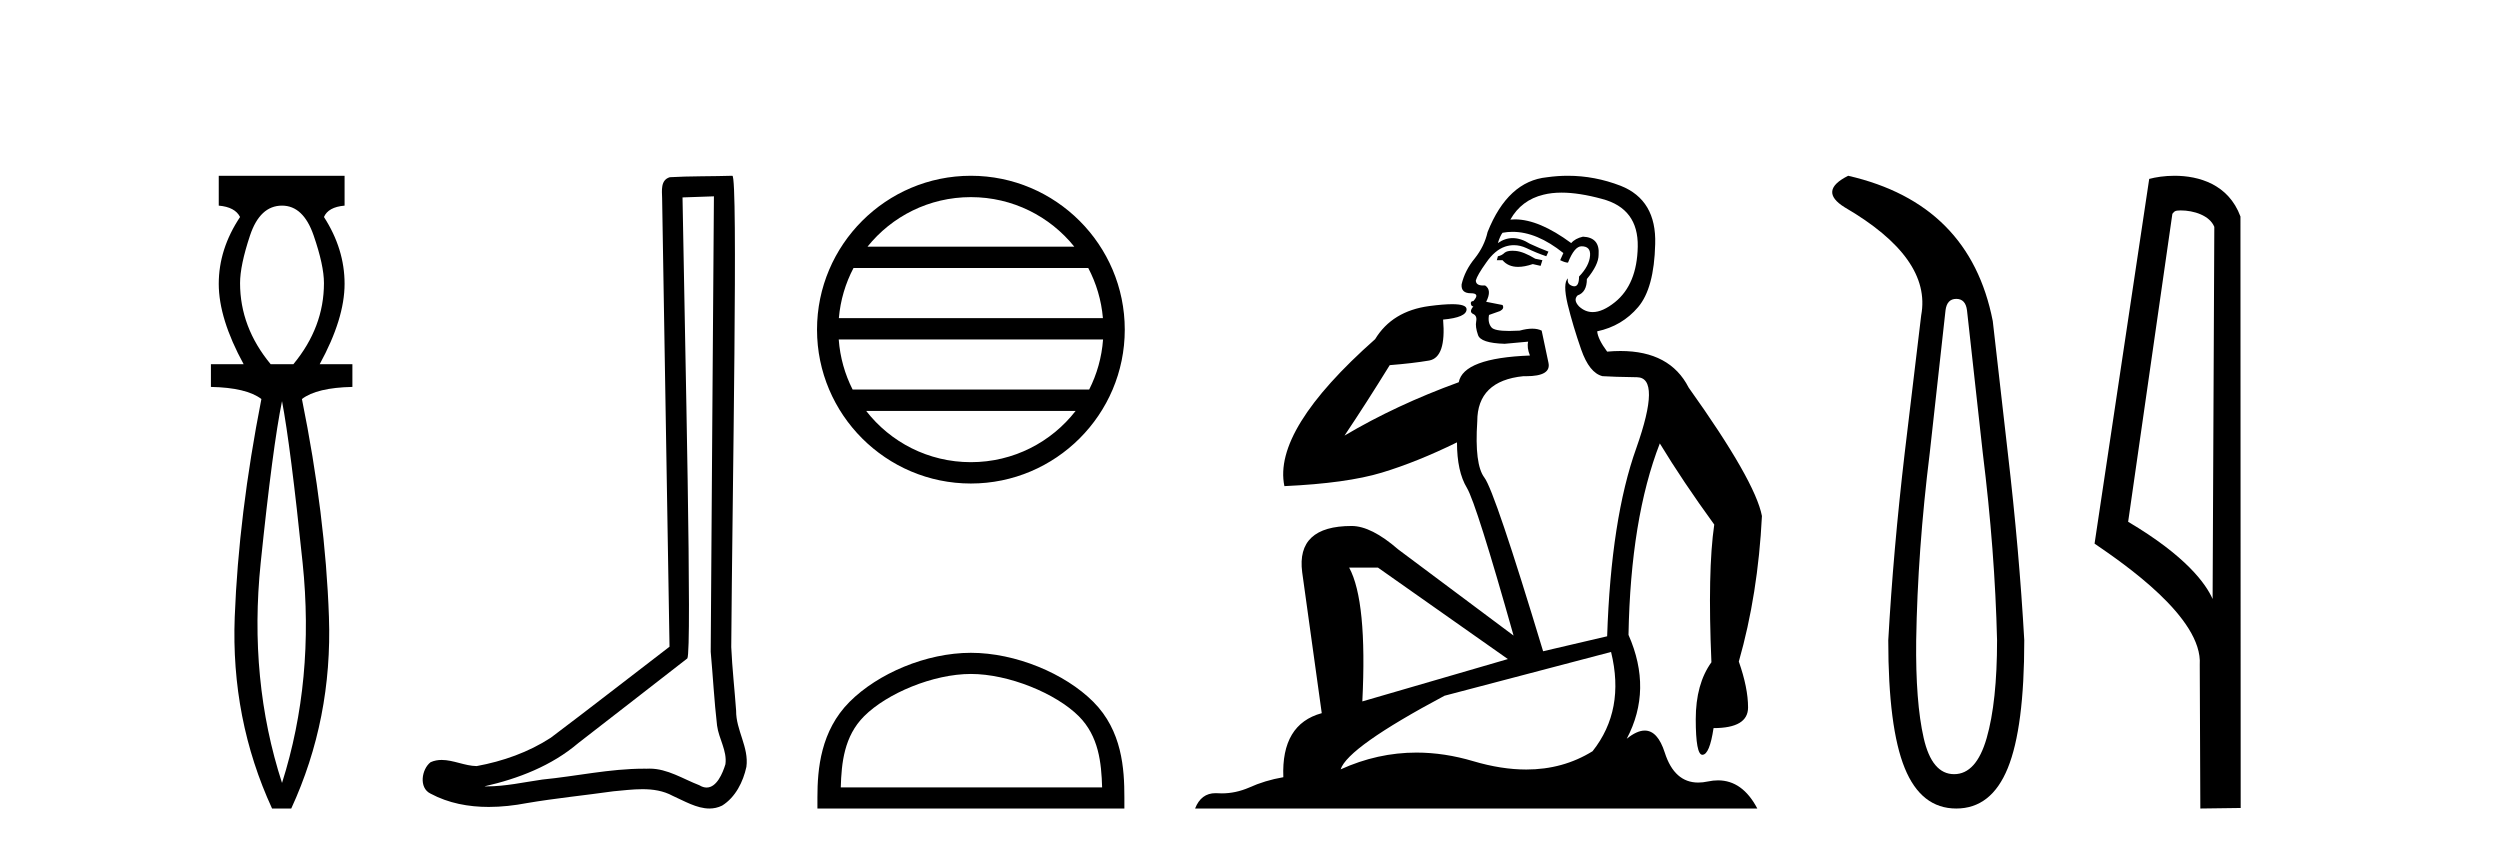
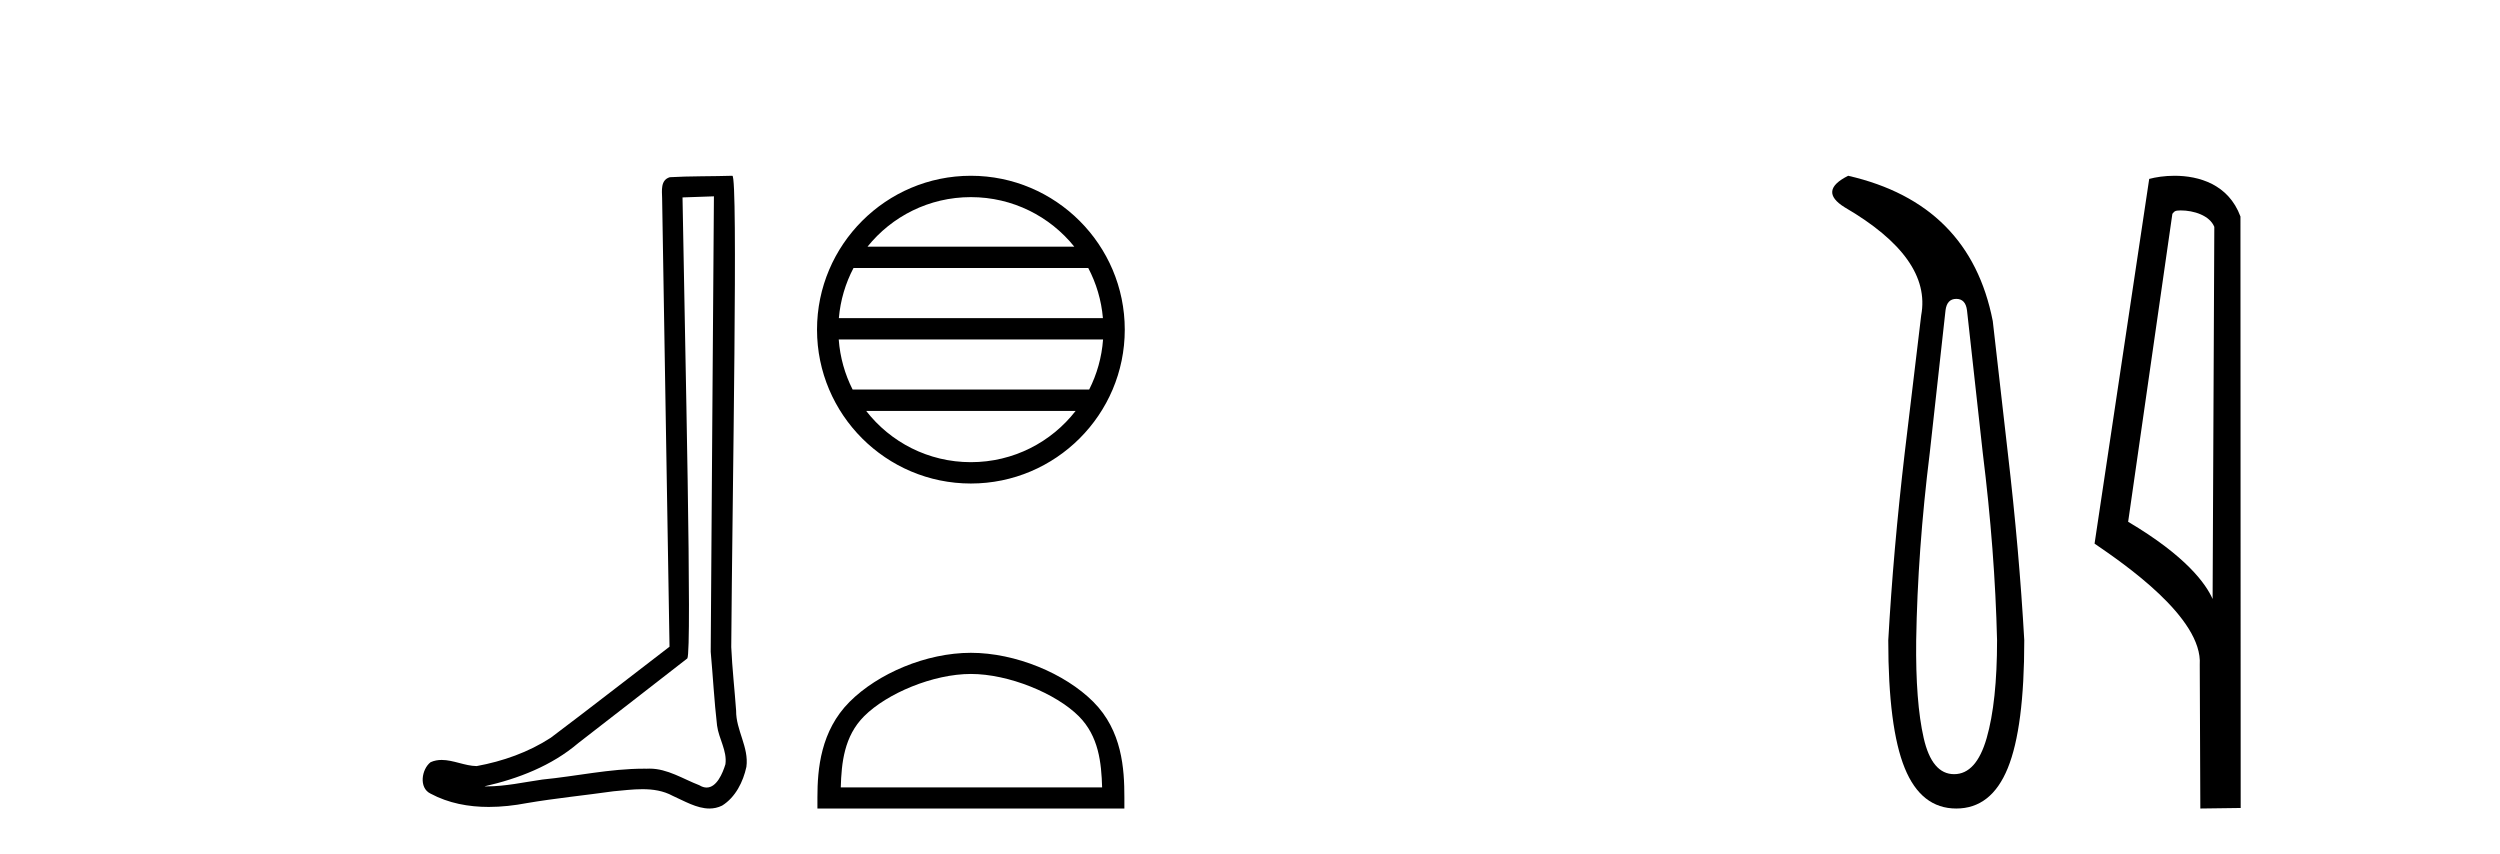
<svg xmlns="http://www.w3.org/2000/svg" width="120.0" height="41.0">
-   <path d="M 13.537 9.87 Q 14.561 9.87 15.055 11.303 Q 15.55 12.737 15.55 13.59 Q 15.55 15.706 14.083 17.48 L 12.991 17.48 Q 11.523 15.706 11.523 13.59 Q 11.523 12.737 12.001 11.303 Q 12.479 9.87 13.537 9.87 ZM 13.537 19.255 Q 13.946 21.405 14.526 27.019 Q 15.107 32.632 13.537 37.581 Q 11.933 32.632 12.513 27.019 Q 13.093 21.405 13.537 19.255 ZM 10.5 8.437 L 10.5 9.87 Q 11.284 9.938 11.523 10.416 Q 10.5 11.952 10.5 13.624 Q 10.5 15.296 11.694 17.48 L 10.124 17.48 L 10.124 18.572 Q 11.83 18.606 12.547 19.153 Q 11.455 24.715 11.267 29.612 Q 11.08 34.509 13.059 38.809 L 13.98 38.809 Q 15.96 34.509 15.789 29.612 Q 15.619 24.715 14.492 19.153 Q 15.209 18.606 16.915 18.572 L 16.915 17.48 L 15.346 17.48 Q 16.54 15.296 16.54 13.624 Q 16.54 11.952 15.55 10.416 Q 15.755 9.938 16.54 9.87 L 16.54 8.437 Z" style="fill:#000000;stroke:none" />
  <path d="M 34.268 9.424 C 34.218 16.711 34.16 23.997 34.114 31.284 C 34.221 32.464 34.282 33.649 34.419 34.826 C 34.5 35.455 34.91 36.041 34.82 36.685 C 34.687 37.12 34.401 37.802 33.918 37.802 C 33.811 37.802 33.695 37.769 33.568 37.691 C 32.786 37.391 32.042 36.894 31.18 36.894 C 31.133 36.894 31.085 36.895 31.036 36.898 C 30.994 36.898 30.951 36.897 30.908 36.897 C 29.271 36.897 27.662 37.259 26.037 37.418 C 25.15 37.544 24.265 37.747 23.365 37.747 C 23.327 37.747 23.289 37.746 23.251 37.745 C 24.876 37.378 26.481 36.757 27.761 35.665 C 29.503 34.31 31.251 32.963 32.991 31.604 C 33.226 31.314 32.878 16.507 32.761 9.476 C 33.263 9.459 33.765 9.441 34.268 9.424 ZM 35.153 8.437 C 35.153 8.437 35.152 8.437 35.152 8.437 C 34.292 8.465 33.011 8.452 32.153 8.506 C 31.695 8.639 31.775 9.152 31.782 9.52 C 31.9 16.694 32.019 23.868 32.137 31.042 C 30.235 32.496 28.35 33.973 26.437 35.412 C 25.367 36.109 24.129 36.543 22.88 36.772 C 22.321 36.766 21.757 36.477 21.2 36.477 C 21.022 36.477 20.844 36.507 20.668 36.586 C 20.239 36.915 20.091 37.817 20.665 38.093 C 21.529 38.557 22.491 38.733 23.46 38.733 C 24.072 38.733 24.687 38.663 25.281 38.55 C 26.661 38.315 28.055 38.178 29.441 37.982 C 29.897 37.942 30.37 37.881 30.836 37.881 C 31.34 37.881 31.836 37.953 32.291 38.201 C 32.838 38.444 33.443 38.809 34.052 38.809 C 34.256 38.809 34.461 38.768 34.663 38.668 C 35.302 38.27 35.671 37.528 35.827 36.81 C 35.956 35.873 35.323 35.044 35.334 34.114 C 35.261 33.096 35.145 32.08 35.1 31.061 C 35.152 23.698 35.436 8.437 35.153 8.437 Z" style="fill:#000000;stroke:none" />
-   <path d="M 46.602 9.462 C 48.611 9.462 50.4 10.389 51.566 11.84 L 41.64 11.84 C 42.805 10.389 44.594 9.462 46.602 9.462 ZM 52.237 12.865 C 52.62 13.594 52.866 14.407 52.94 15.27 L 40.265 15.27 C 40.339 14.407 40.585 13.594 40.968 12.865 ZM 52.947 16.295 C 52.884 17.155 52.651 17.968 52.28 18.699 L 40.926 18.699 C 40.555 17.968 40.322 17.155 40.259 16.295 ZM 51.63 19.724 C 50.467 21.221 48.648 22.184 46.602 22.184 C 44.557 22.184 42.739 21.221 41.576 19.724 ZM 46.602 8.437 C 42.531 8.437 39.217 11.752 39.217 15.823 C 39.217 19.895 42.531 23.209 46.602 23.209 C 50.674 23.209 53.989 19.895 53.989 15.823 C 53.989 11.752 50.674 8.437 46.602 8.437 Z" style="fill:#000000;stroke:none" />
+   <path d="M 46.602 9.462 C 48.611 9.462 50.4 10.389 51.566 11.84 L 41.64 11.84 C 42.805 10.389 44.594 9.462 46.602 9.462 ZM 52.237 12.865 C 52.62 13.594 52.866 14.407 52.94 15.27 L 40.265 15.27 C 40.339 14.407 40.585 13.594 40.968 12.865 ZM 52.947 16.295 C 52.884 17.155 52.651 17.968 52.28 18.699 L 40.926 18.699 C 40.555 17.968 40.322 17.155 40.259 16.295 ZM 51.63 19.724 C 50.467 21.221 48.648 22.184 46.602 22.184 C 44.557 22.184 42.739 21.221 41.576 19.724 ZM 46.602 8.437 C 42.531 8.437 39.217 11.752 39.217 15.823 C 39.217 19.895 42.531 23.209 46.602 23.209 C 50.674 23.209 53.989 19.895 53.989 15.823 C 53.989 11.752 50.674 8.437 46.602 8.437 " style="fill:#000000;stroke:none" />
  <path d="M 46.603 32.35 C 48.415 32.35 50.683 33.281 51.781 34.378 C 52.741 35.339 52.867 36.612 52.902 37.795 L 40.357 37.795 C 40.392 36.612 40.517 35.339 41.478 34.378 C 42.575 33.281 44.79 32.35 46.603 32.35 ZM 46.603 31.335 C 44.453 31.335 42.14 32.329 40.784 33.684 C 39.393 35.075 39.236 36.906 39.236 38.275 L 39.236 38.809 L 53.97 38.809 L 53.97 38.275 C 53.97 36.906 53.866 35.075 52.475 33.684 C 51.119 32.329 48.753 31.335 46.603 31.335 Z" style="fill:#000000;stroke:none" />
-   <path d="M 72.597 12.036 Q 72.343 12.036 72.224 12.129 Q 72.087 12.266 71.899 12.3 L 71.848 12.488 L 72.121 12.488 Q 72.391 12.81 72.869 12.81 Q 73.178 12.81 73.573 12.676 L 73.949 12.761 L 74.034 12.488 L 73.693 12.419 Q 73.129 12.078 72.753 12.044 Q 72.67 12.036 72.597 12.036 ZM 74.956 9.246 Q 75.795 9.246 76.904 9.55 Q 78.646 10.011 78.612 11.839 Q 78.578 13.649 77.519 14.503 Q 76.925 14.98 76.448 14.98 Q 76.088 14.98 75.794 14.708 Q 75.503 14.401 75.725 14.179 Q 76.17 14.025 76.17 13.393 Q 76.733 12.71 76.733 12.232 Q 76.801 11.395 75.982 11.36 Q 75.606 11.446 75.418 11.668 Q 73.875 10.53 72.716 10.53 Q 72.605 10.53 72.497 10.541 L 72.497 10.541 Q 73.027 9.601 74.086 9.345 Q 74.477 9.246 74.956 9.246 ZM 72.603 11.128 Q 73.77 11.128 75.042 12.146 L 74.888 12.488 Q 75.128 12.607 75.264 12.607 Q 75.572 11.822 75.913 11.822 Q 76.357 11.822 76.323 12.266 Q 76.289 12.761 75.794 13.274 Q 75.794 13.743 75.566 13.743 Q 75.537 13.743 75.503 13.735 Q 75.196 13.649 75.264 13.359 L 75.264 13.359 Q 75.008 13.581 75.247 14.606 Q 75.503 15.648 75.896 16.775 Q 76.289 17.902 76.921 18.056 Q 77.416 18.09 78.578 18.107 Q 79.739 18.124 78.544 21.506 Q 77.331 24.888 77.143 30.542 L 74.069 31.26 Q 71.746 23.573 71.25 22.924 Q 70.772 22.292 70.909 20.225 Q 70.909 18.278 73.129 18.056 Q 73.193 18.058 73.254 18.058 Q 74.471 18.058 74.325 17.407 Q 74.188 16.741 74 15.87 Q 73.812 15.776 73.548 15.776 Q 73.283 15.776 72.941 15.87 Q 72.668 15.886 72.449 15.886 Q 71.736 15.886 71.592 15.716 Q 71.404 15.494 71.472 15.118 L 72.002 14.93 Q 72.224 14.811 72.121 14.64 L 71.336 14.486 Q 71.626 13.923 71.284 13.701 Q 71.235 13.704 71.191 13.704 Q 70.84 13.704 70.84 13.461 Q 70.909 13.205 71.336 12.607 Q 71.746 12.01 72.241 11.839 Q 72.454 11.768 72.668 11.768 Q 72.967 11.768 73.266 11.907 Q 73.761 12.146 74.222 12.3 L 74.325 12.078 Q 73.915 11.924 73.437 11.702 Q 73.004 11.429 72.608 11.429 Q 72.238 11.429 71.899 11.668 Q 72.002 11.326 72.121 11.173 Q 72.36 11.128 72.603 11.128 ZM 66.143 27.246 L 72.378 31.635 L 65.392 33.668 Q 65.631 28.851 64.76 27.246 ZM 77.331 31.294 Q 78.014 34.078 76.443 36.059 Q 75.025 36.937 73.26 36.937 Q 72.069 36.937 70.721 36.538 Q 69.331 36.124 67.992 36.124 Q 66.121 36.124 64.35 36.93 Q 64.691 35.871 69.337 33.395 L 77.331 31.294 ZM 75.256 8.437 Q 74.759 8.437 74.256 8.508 Q 72.378 8.696 71.404 11.138 Q 71.25 11.822 70.789 12.402 Q 70.311 12.983 70.157 13.649 Q 70.123 14.076 70.601 14.076 Q 71.062 14.076 70.721 14.452 Q 70.584 14.452 70.601 14.572 Q 70.618 14.708 70.721 14.708 Q 70.499 14.965 70.704 15.067 Q 70.909 15.152 70.857 15.426 Q 70.806 15.682 70.943 16.075 Q 71.062 16.468 72.224 16.502 L 73.351 16.399 L 73.351 16.399 Q 73.283 16.69 73.437 17.065 Q 70.242 17.185 70.02 18.347 Q 67.014 19.44 64.537 20.909 Q 65.579 19.354 66.707 17.527 Q 67.8 17.441 68.603 17.305 Q 69.423 17.151 69.269 15.34 Q 70.396 15.238 70.396 14.845 Q 70.396 14.601 69.703 14.601 Q 69.281 14.601 68.603 14.691 Q 66.826 14.93 66.006 16.28 Q 61.087 20.635 61.651 23.334 Q 64.64 23.197 66.331 22.685 Q 68.022 22.173 69.935 21.233 Q 69.935 22.634 70.413 23.42 Q 70.874 24.205 72.651 30.508 L 67.117 26.374 Q 65.819 25.247 64.879 25.247 Q 62.214 25.247 62.505 27.468 L 63.444 34.232 Q 61.497 34.761 61.6 37.306 Q 60.711 37.46 59.96 37.802 Q 59.311 38.082 58.649 38.082 Q 58.544 38.082 58.44 38.075 Q 58.393 38.072 58.347 38.072 Q 57.652 38.072 57.364 38.809 L 84.351 38.809 Q 83.64 37.457 82.465 37.457 Q 82.23 37.457 81.977 37.511 Q 81.734 37.563 81.516 37.563 Q 80.37 37.563 79.91 36.128 Q 79.571 35.067 78.948 35.067 Q 78.568 35.067 78.083 35.461 Q 79.329 33.104 78.168 30.474 Q 78.27 24.888 79.671 21.284 Q 80.781 23.112 82.284 25.179 Q 81.96 27.399 82.148 31.789 Q 81.396 32.831 81.396 34.522 Q 81.396 36.23 81.714 36.23 Q 81.718 36.23 81.721 36.23 Q 82.062 36.213 82.25 34.949 Q 83.907 34.949 83.907 33.958 Q 83.907 33.019 83.463 31.755 Q 84.385 28.527 84.573 24.769 Q 84.249 23.078 81.055 18.603 Q 80.162 16.848 77.783 16.848 Q 77.476 16.848 77.143 16.878 Q 76.699 16.28 76.665 15.904 Q 77.861 15.648 78.629 14.742 Q 79.398 13.837 79.449 11.719 Q 79.517 9.601 77.792 8.918 Q 76.546 8.437 75.256 8.437 Z" style="fill:#000000;stroke:none" />
  <path d="M 93.901 14.346 Q 94.347 14.346 94.416 14.896 L 95.172 21.733 Q 95.756 26.44 95.859 30.735 Q 95.859 33.69 95.361 35.425 Q 94.863 37.16 93.798 37.16 Q 92.732 37.16 92.337 35.425 Q 91.942 33.69 91.977 30.735 Q 92.045 26.44 92.629 21.733 L 93.385 14.896 Q 93.454 14.346 93.901 14.346 ZM 88.713 8.437 Q 87.27 9.158 88.541 9.949 Q 92.732 12.388 92.217 15.137 L 91.427 21.733 Q 90.877 26.44 90.637 30.735 Q 90.637 34.927 91.427 36.868 Q 92.217 38.809 93.901 38.809 Q 95.584 38.809 96.374 36.868 Q 97.165 34.927 97.165 30.735 Q 96.924 26.44 96.374 21.733 L 95.653 15.411 Q 94.553 9.777 88.713 8.437 Z" style="fill:#000000;stroke:none" />
  <path d="M 104.674 10.1 C 105.299 10.1 106.064 10.34 106.287 10.89 L 106.205 28.751 L 106.205 28.751 C 105.888 28.034 104.947 26.699 102.151 25.046 L 104.274 10.263 C 104.373 10.157 104.37 10.1 104.674 10.1 ZM 106.205 28.751 L 106.205 28.751 C 106.205 28.751 106.205 28.751 106.205 28.751 L 106.205 28.751 L 106.205 28.751 ZM 104.377 8.437 C 103.899 8.437 103.468 8.505 103.162 8.588 L 100.539 26.094 C 101.927 27.044 105.74 29.648 105.588 31.91 L 105.616 38.809 L 107.553 38.783 L 107.542 10.393 C 106.966 8.837 105.535 8.437 104.377 8.437 Z" style="fill:#000000;stroke:none" />
</svg>